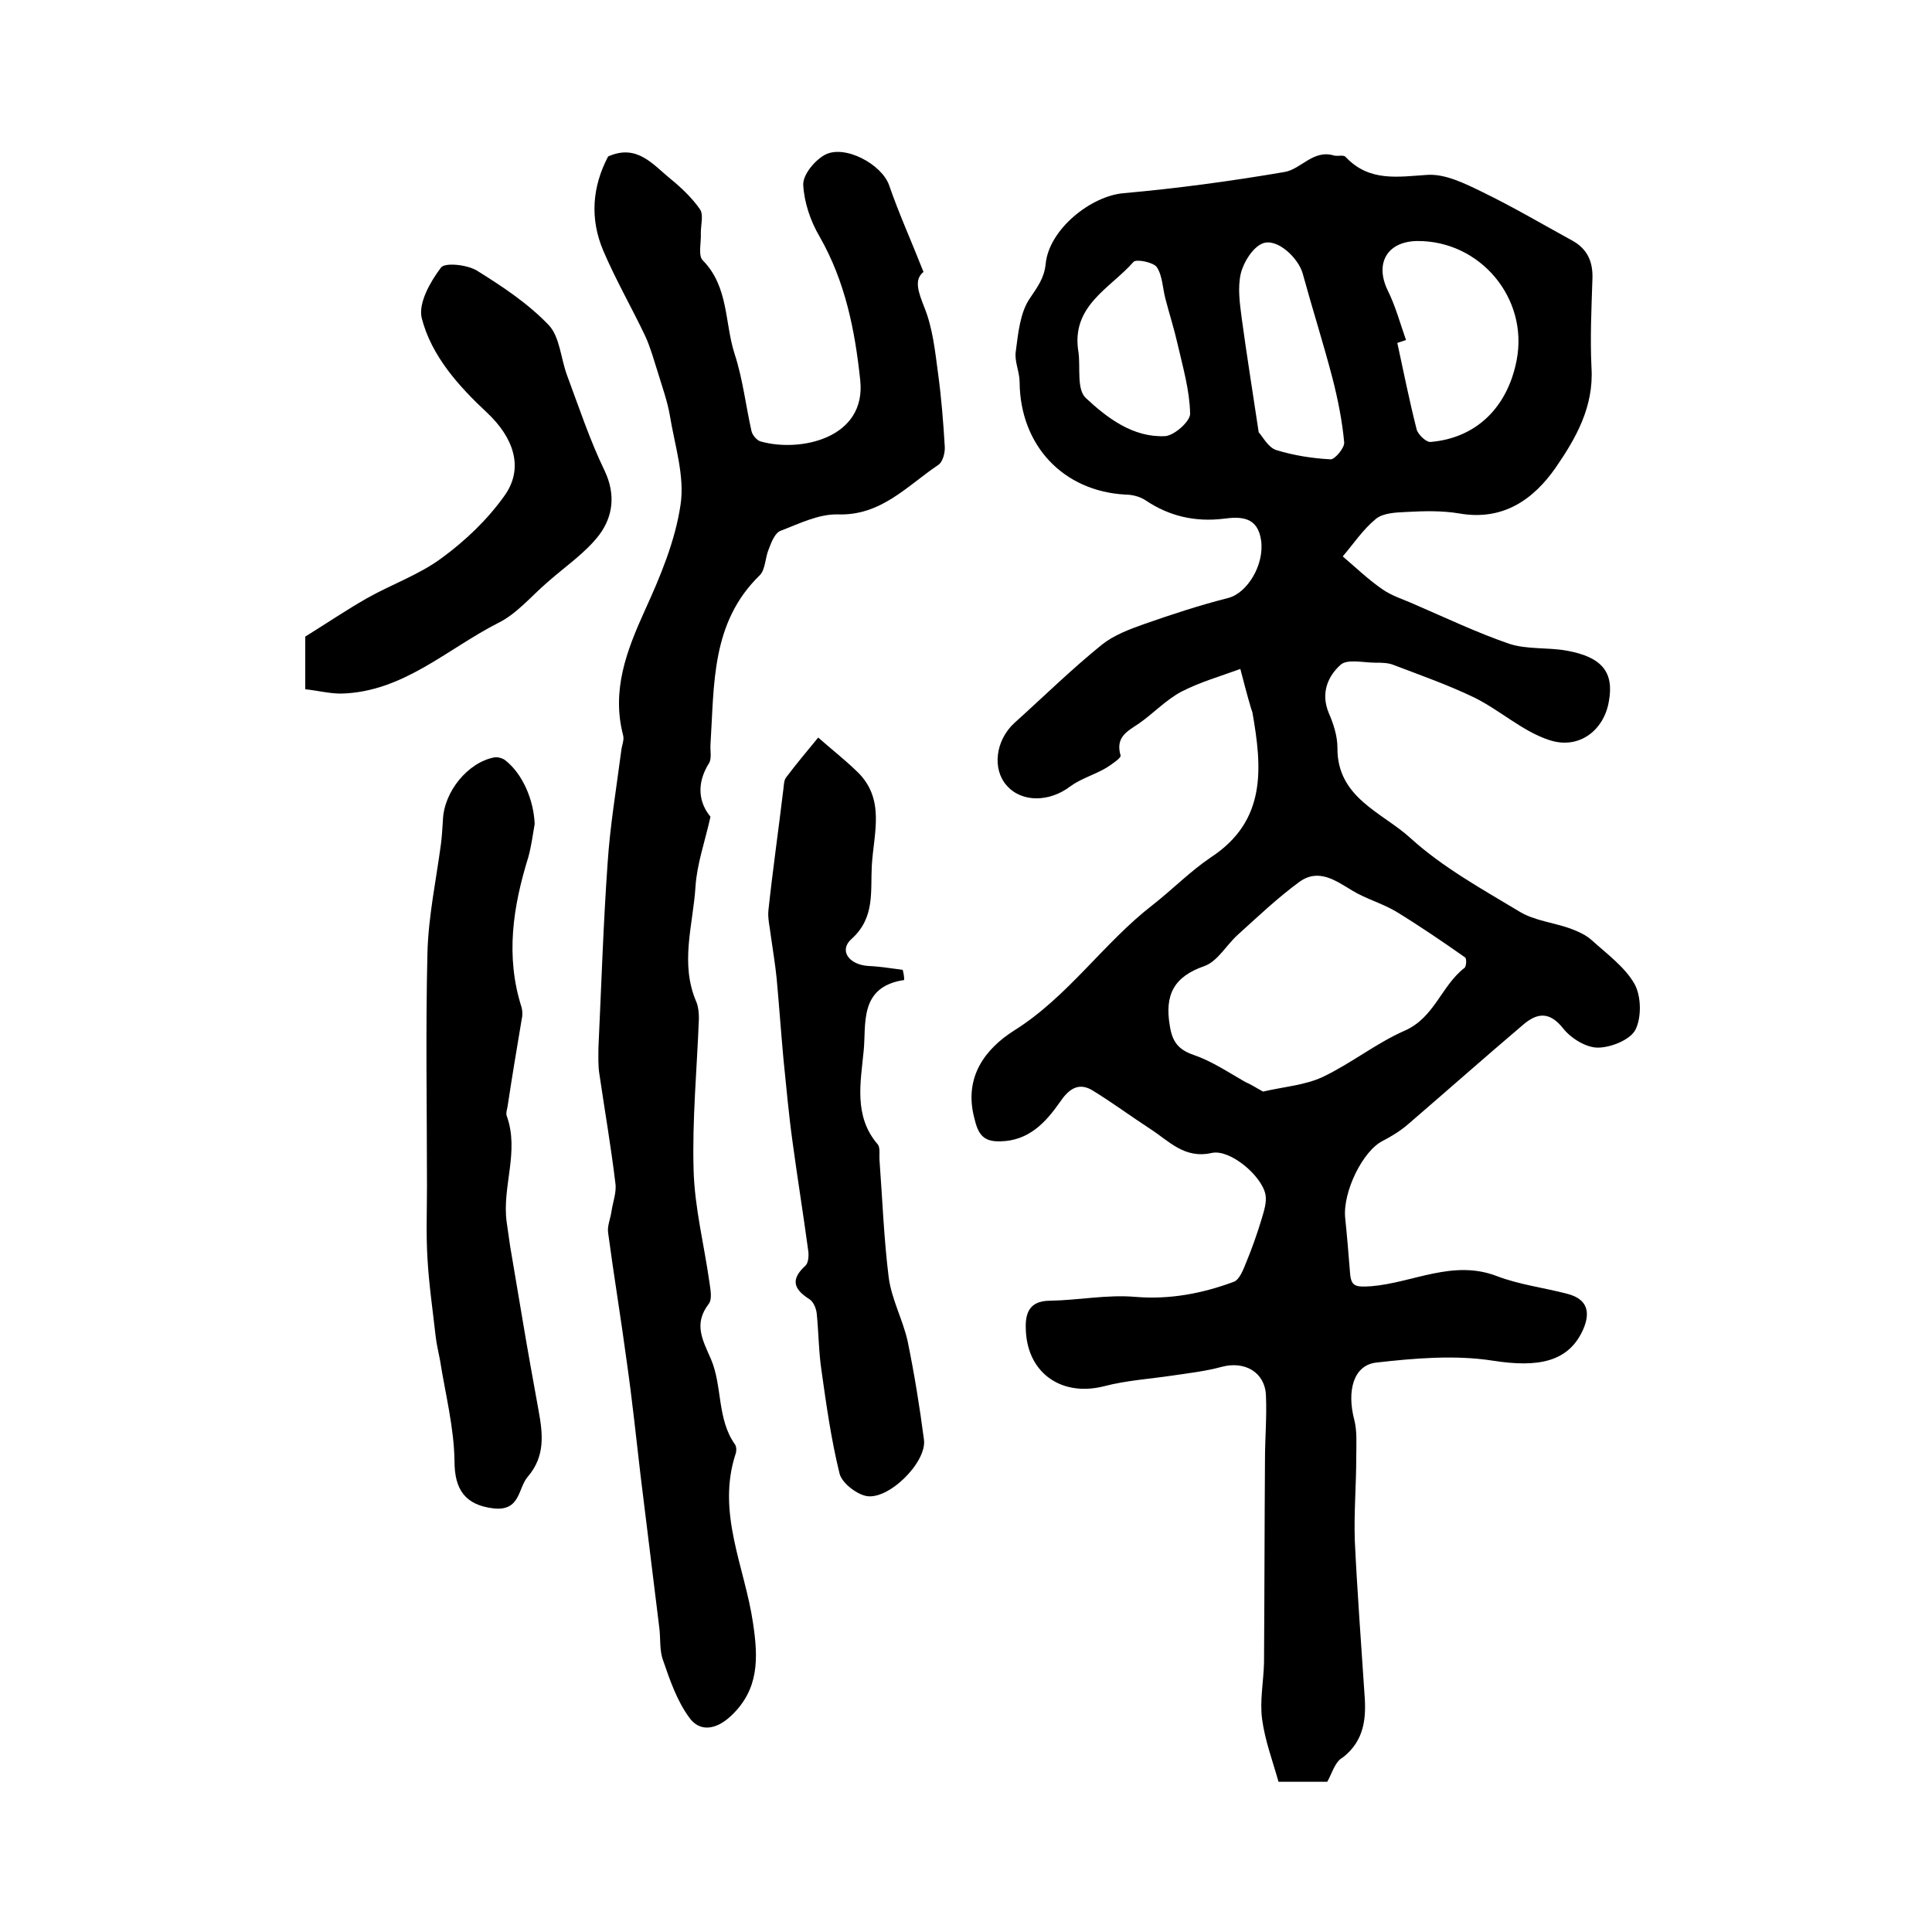
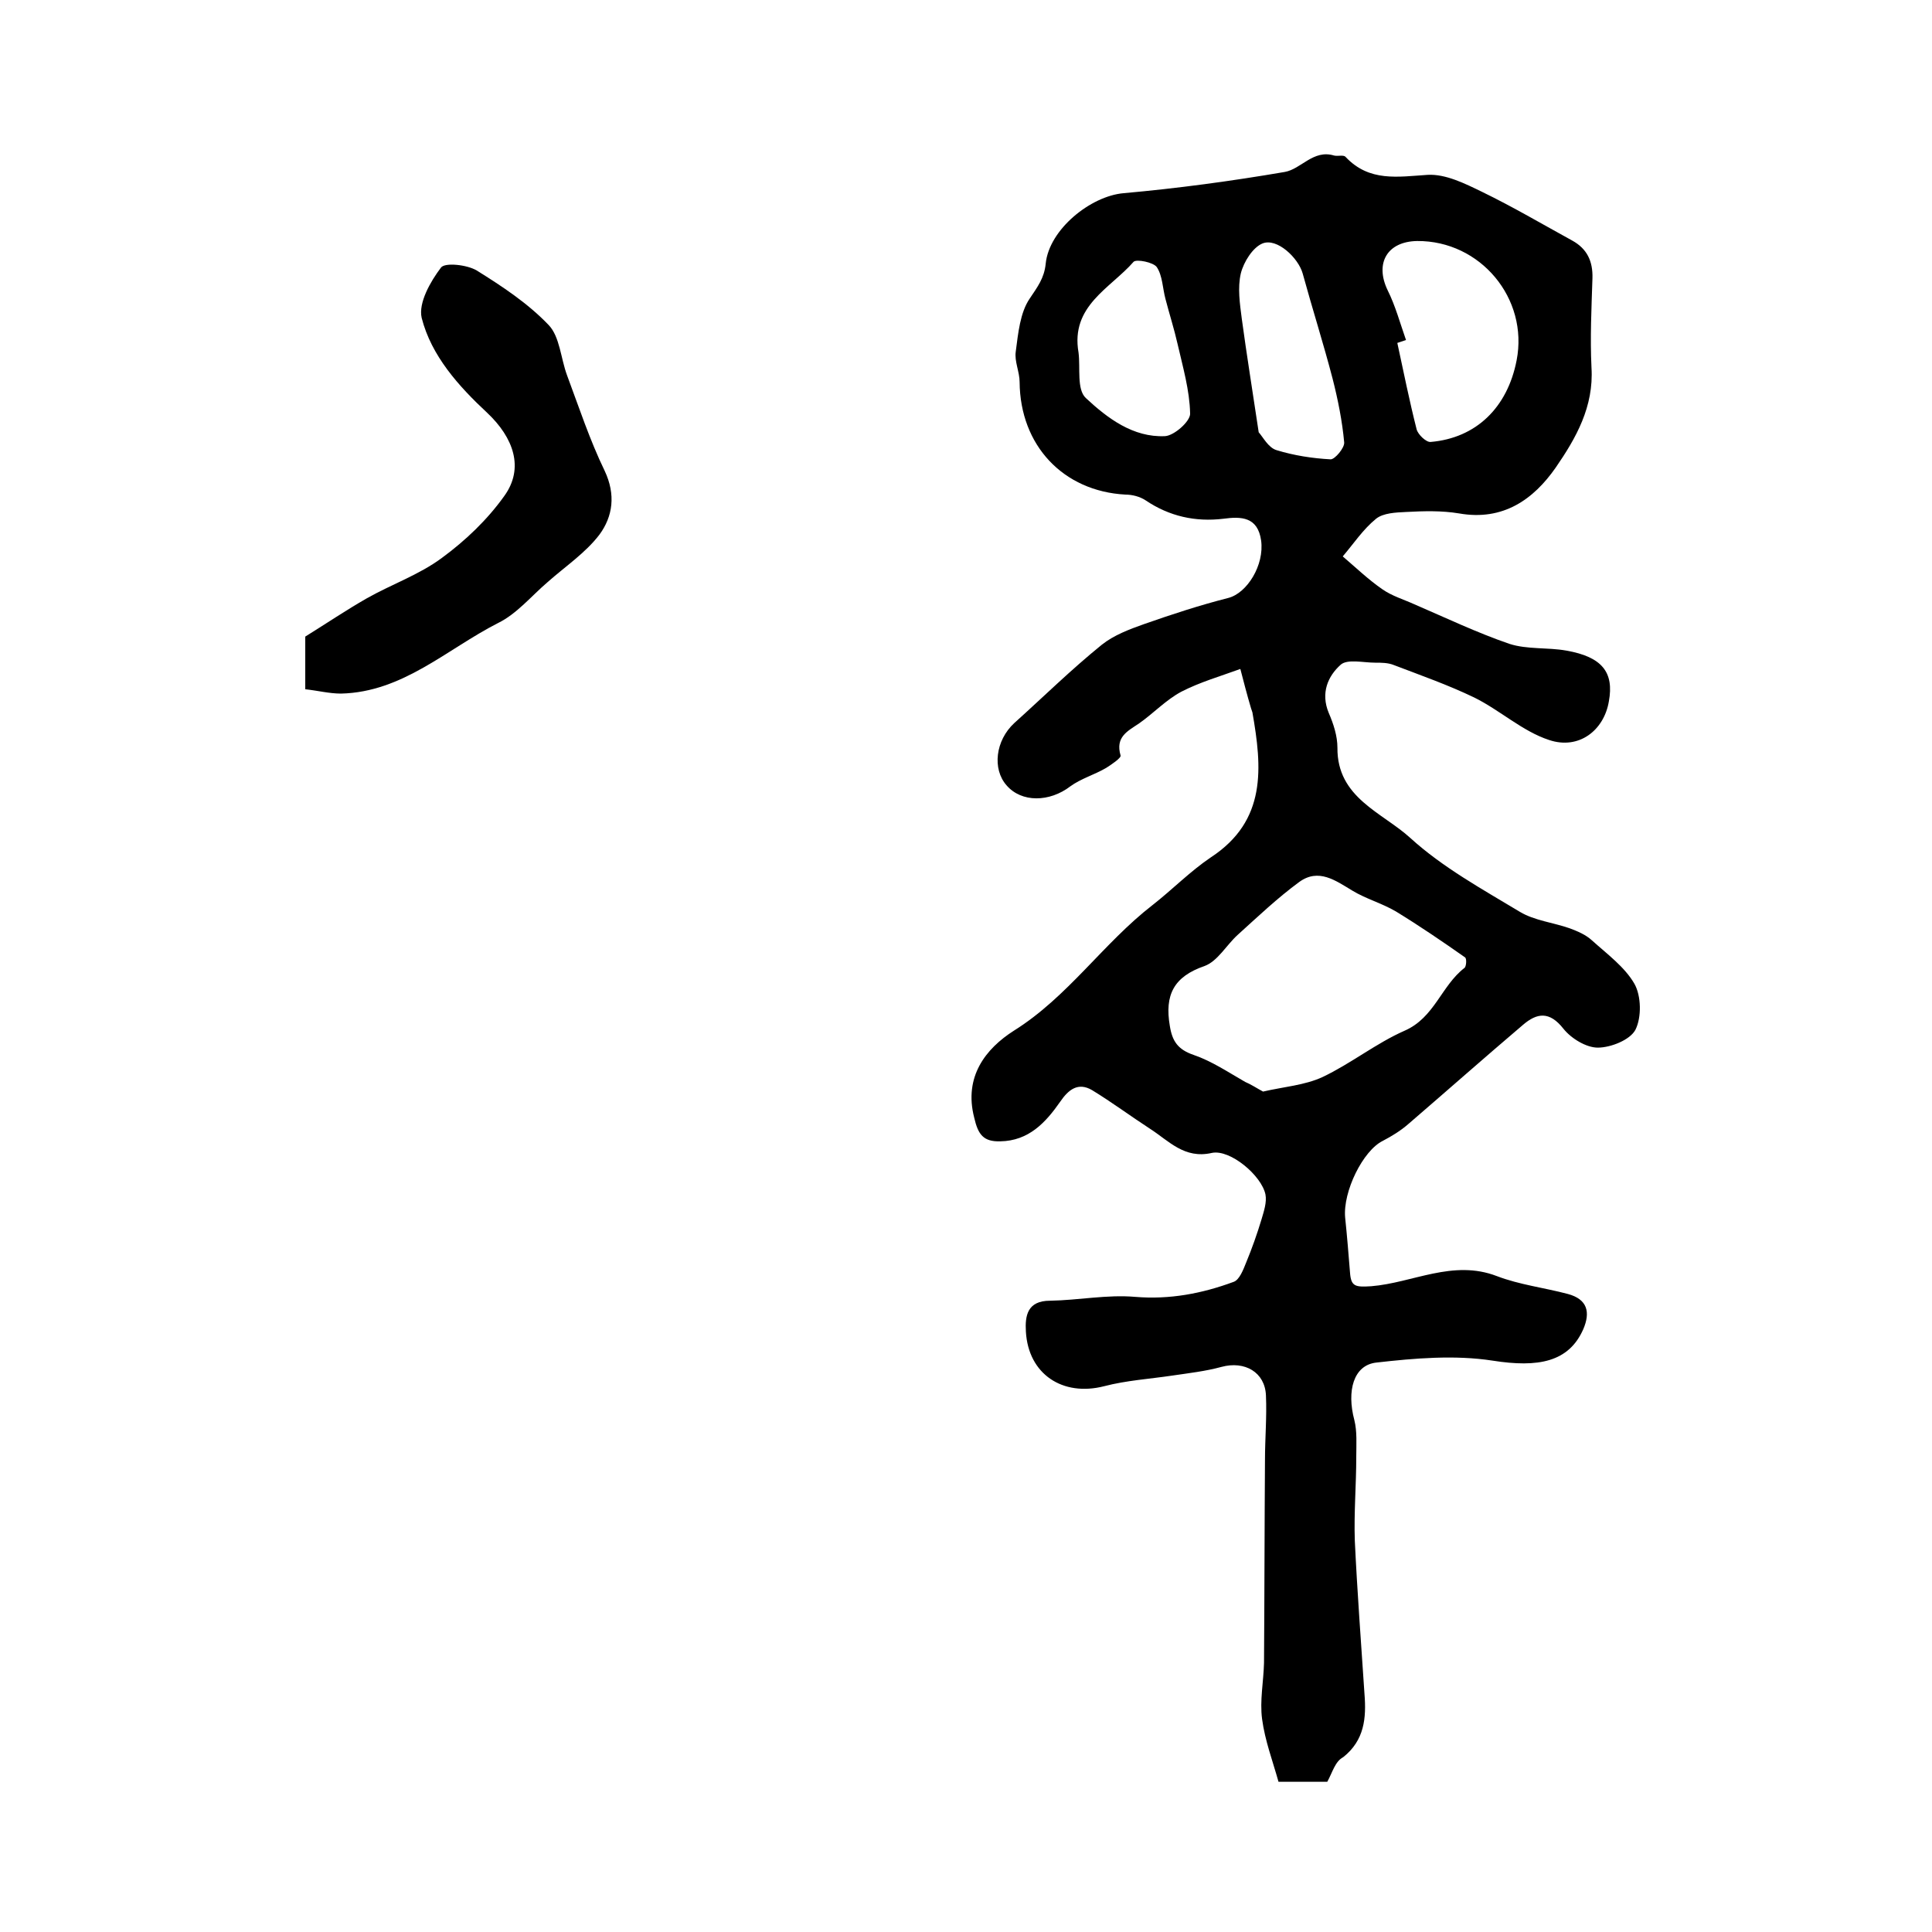
<svg xmlns="http://www.w3.org/2000/svg" version="1.1" id="图层_1" x="0px" y="0px" viewBox="0 0 400 400" style="enable-background:new 0 0 400 400;" xml:space="preserve">
  <style type="text/css">
	.st0{fill:#FFFFFF;}
</style>
  <g>
    <path d="M274.8,368.9c-3.3,0-6.3,0-10.1,0c-1.2-4.3-2.8-8.5-3.4-13c-0.5-3.8,0.3-7.7,0.4-11.6c0.1-14,0.1-28,0.2-42   c0-4.5,0.4-8.9,0.2-13.4c-0.2-4.8-4.4-7.2-9.2-5.9c-3.3,0.9-6.8,1.3-10.2,1.8c-4.7,0.7-9.5,1-14.1,2.2c-8.6,2.2-15.7-2.5-16.2-11.3   c-0.2-3.3,0.3-6.4,5-6.4c5.9-0.1,11.8-1.3,17.6-0.8c7.2,0.6,13.9-0.7,20.4-3.1c1.2-0.4,2-2.5,2.6-4c1.2-2.9,2.3-6,3.2-9   c0.5-1.7,1.1-3.5,0.8-5.1c-0.8-3.9-7.3-9.4-11.1-8.6c-5.7,1.3-8.9-2.5-12.8-5c-4-2.6-7.9-5.5-12-8c-2.9-1.7-4.9-0.1-6.6,2.4   c-3,4.3-6.5,8.1-12.4,8.2c-3.5,0.1-4.6-1.4-5.4-4.9c-2.2-8.5,2.4-14.3,8.2-18c11.2-7,18.5-18.1,28.7-26c4.1-3.2,7.8-7,12.1-9.9   c11.6-7.6,10.6-18.6,8.6-30c-0.1-0.3-0.2-0.6-0.3-0.9c-0.8-2.7-1.5-5.4-2.2-8.1c-4.1,1.5-8.3,2.7-12.2,4.7   c-3.2,1.7-5.8,4.5-8.8,6.6c-2.4,1.6-4.9,2.8-3.8,6.6c0.2,0.5-1.9,1.9-3,2.6c-2.4,1.4-5.2,2.2-7.4,3.8c-4.3,3.3-10.1,3.4-13.2-0.2   c-3-3.4-2.3-9.3,1.6-12.9c6-5.4,11.8-11.1,18.1-16.2c2.5-2,5.7-3.2,8.8-4.3c5.7-2,11.5-3.9,17.4-5.4c3.9-1,7.5-6.8,6.8-11.9   c-0.7-4.9-4.1-5-7.8-4.5c-5.8,0.7-11.2-0.5-16.1-3.8c-1.2-0.8-2.8-1.2-4.2-1.2c-12.9-0.7-21.8-10.2-21.9-23.3   c0-2.1-1.1-4.3-0.8-6.3c0.5-3.8,0.9-8.1,2.9-11c1.6-2.4,3-4.2,3.3-7.2c0.7-7.1,9.3-14,16.1-14.6c11.2-1,22.3-2.5,33.4-4.4   c3.4-0.6,5.9-4.7,10.2-3.4c0.8,0.2,2-0.2,2.4,0.3c4.9,5.2,10.8,4.1,17,3.7c3.7-0.2,7.7,1.8,11.2,3.5c6.4,3.1,12.5,6.7,18.7,10.1   c3.1,1.7,4.3,4.3,4.2,7.8c-0.2,6.2-0.5,12.3-0.2,18.5c0.5,8.1-3.2,14.6-7.4,20.7c-4.6,6.6-10.9,11.1-20,9.5   c-3.6-0.6-7.3-0.5-11-0.3c-2.1,0.1-4.7,0.2-6.2,1.4c-2.7,2.2-4.6,5.1-6.9,7.8c2.7,2.3,5.3,4.8,8.2,6.8c2,1.4,4.4,2.1,6.6,3.1   c6.5,2.8,13,5.9,19.7,8.2c3.7,1.2,7.9,0.7,11.8,1.4c7.4,1.3,9.9,4.5,8.8,10.5c-1,6-6.2,10.1-12.4,8c-5.5-1.8-10.2-6.2-15.5-8.8   c-5.4-2.6-11.1-4.6-16.6-6.7c-1.2-0.5-2.6-0.5-3.9-0.5c-2.4,0-5.7-0.8-7.1,0.4c-2.7,2.4-4.2,5.9-2.5,10c1,2.3,1.8,4.8,1.8,7.2   c-0.1,10.4,9.3,13.4,15.1,18.7c6.7,6.1,14.9,10.6,22.7,15.3c3,1.8,6.9,2.2,10.3,3.4c1.6,0.6,3.3,1.3,4.6,2.5c3.1,2.8,6.8,5.5,8.8,9   c1.4,2.5,1.5,6.9,0.2,9.5c-1.1,2.1-5.1,3.7-7.8,3.7c-2.4,0-5.5-1.9-7.1-3.9c-2.9-3.7-5.5-3.3-8.4-0.8c-8,6.8-15.8,13.7-23.7,20.5   c-1.6,1.4-3.4,2.5-5.3,3.5c-4.1,2-8.3,10.5-7.8,15.9c0.4,3.8,0.7,7.6,1,11.3c0.2,3,1.1,3.1,4.4,2.9c8.6-0.7,16.9-5.6,26-2.1   c4.7,1.8,9.8,2.4,14.7,3.7c4.1,1.1,4.7,3.8,3.2,7.3c-3,6.8-9.3,8-18.8,6.5c-7.8-1.2-16.1-0.5-24,0.4c-4.8,0.5-6.2,5.9-4.6,11.9   c0.6,2.4,0.4,5,0.4,7.6c0,5.8-0.5,11.6-0.3,17.4c0.5,10.6,1.3,21.1,2,31.7c0.4,5,0,9.6-4.4,13.1   C276.4,364.7,275.9,366.9,274.8,368.9z M261.5,226c4.3-1,8.6-1.3,12.3-3c5.9-2.8,11.1-7,17-9.6c6.2-2.7,7.6-9.3,12.4-13   c0.4-0.3,0.5-2,0.1-2.2c-4.7-3.3-9.4-6.5-14.3-9.5c-2.9-1.7-6.2-2.6-9-4.3c-3.5-2.1-7-4.7-11-1.8c-4.5,3.3-8.6,7.2-12.8,11   c-2.3,2.1-4.1,5.4-6.8,6.4c-6.4,2.2-8.3,6-7.2,12.4c0.5,3.2,1.7,4.9,4.9,6c3.8,1.3,7.2,3.6,10.7,5.6   C259,224.5,260.2,225.3,261.5,226z M291.1,70.4c-0.6,0.2-1.2,0.4-1.8,0.6c1.3,6,2.5,12,4,17.9c0.3,1.1,2,2.7,2.9,2.6   c9.4-0.8,15.9-7.1,17.8-16.9c2.5-12.8-7.5-24.8-20.6-24.7c-6.2,0.1-8.8,4.6-6.1,10.2C288.9,63.3,289.9,67,291.1,70.4z M260.6,89.5   c0.9,1,2,3.2,3.7,3.7c3.6,1.1,7.4,1.7,11.2,1.9c0.9,0,2.9-2.4,2.8-3.5c-0.4-4.4-1.3-8.9-2.4-13.2c-1.9-7.3-4.2-14.5-6.2-21.8   c-0.9-3.2-5.3-7.4-8.3-6.2c-2,0.8-3.9,3.8-4.5,6.2c-0.7,3-0.2,6.3,0.2,9.4C258.1,73.4,259.3,80.8,260.6,89.5z M223.3,73   c0.4,3.2-0.4,7.6,1.5,9.4c4.5,4.2,9.8,8.2,16.4,7.9c1.9-0.1,5.3-3.1,5.2-4.7c-0.1-4.8-1.5-9.6-2.6-14.4c-0.7-3.1-1.7-6.2-2.5-9.3   c-0.6-2.2-0.6-4.8-1.8-6.6c-0.7-1-4.2-1.7-4.8-1.1C229.9,59.7,221.6,63.3,223.3,73z" />
-     <path d="M191.2,56.3c-2,1.6-1.1,4.1,0.2,7.4c1.7,4.2,2.2,9,2.8,13.5c0.7,5.1,1.1,10.2,1.4,15.2c0.1,1.3-0.4,3.3-1.4,3.9   c-6.4,4.3-11.8,10.5-20.7,10.2c-4-0.1-8,1.9-11.9,3.4c-1.1,0.4-1.9,2.3-2.4,3.7c-0.8,1.8-0.7,4.3-1.9,5.5   c-10.1,9.8-9.4,22.6-10.2,35c-0.1,1.3,0.3,2.9-0.3,3.9c-2.7,4.3-2.1,8.2,0.3,11.1c-1.2,5.3-2.8,9.8-3.1,14.4c-0.5,8-3.3,16,0.2,24   c0.4,1,0.5,2.3,0.5,3.4c-0.4,10.4-1.4,20.9-1.1,31.3c0.2,7.8,2.2,15.6,3.3,23.4c0.2,1.5,0.6,3.4-0.2,4.4c-3.1,4.1-1.3,7.3,0.5,11.4   c2.4,5.6,1.2,12.4,5,17.7c0.3,0.5,0.3,1.4,0.1,1.9c-4,12.2,1.9,23.4,3.6,35c1.1,7.3,1.3,13.8-4.6,19.3c-3,2.8-6.4,3.4-8.6,0.3   c-2.5-3.4-4-7.7-5.4-11.8c-0.8-2.1-0.5-4.5-0.8-6.8c-1.3-10.6-2.6-21.1-3.9-31.7c-0.9-7.7-1.7-15.4-2.8-23.1c-1.2-9-2.7-18-3.9-27   c-0.2-1.4,0.5-2.9,0.7-4.4c0.3-2,1.1-4,0.8-5.9c-0.9-7.5-2.2-15-3.3-22.5c-0.3-1.8-0.2-3.7-0.2-5.5c0.6-12.7,1-25.5,1.9-38.2   c0.5-7.7,1.8-15.4,2.8-23.1c0.1-1.2,0.7-2.4,0.4-3.4c-2.4-9.3,0.7-17.4,4.5-25.8c3.2-7,6.3-14.4,7.4-21.9   c0.9-5.9-1.2-12.3-2.2-18.4c-0.5-3-1.6-6-2.5-9c-0.8-2.5-1.5-5.1-2.6-7.5c-2.8-5.9-6.1-11.6-8.7-17.7c-2.8-6.6-2.3-13.2,1-19.5   c6-2.7,9.3,1.7,13,4.7c2.2,1.8,4.4,3.9,6,6.2c0.8,1.1,0.2,3.2,0.2,4.9c0.1,2-0.6,4.7,0.4,5.7c5.4,5.5,4.5,12.9,6.6,19.4   c1.7,5.2,2.3,10.7,3.5,16c0.2,0.8,1.1,1.9,1.9,2.1c8.1,2.3,21.9-0.6,20.6-12.7c-1.1-10.4-3.1-20.4-8.4-29.7   c-1.9-3.2-3.2-7.1-3.4-10.7c-0.1-2.1,2.3-5,4.4-6.2c4.1-2.3,11.9,1.9,13.4,6.3C186.1,44.2,188.6,49.7,191.2,56.3z" />
-     <path d="M187.2,202.9c-9.5,1.4-7.8,9.3-8.4,14.8c-0.6,6.3-2.1,13.4,2.9,19.2c0.6,0.7,0.3,2.2,0.4,3.4c0.6,8.1,0.9,16.2,1.9,24.2   c0.6,4.5,2.9,8.7,3.9,13.1c1.4,6.8,2.5,13.6,3.4,20.5c0.6,4.7-7.5,12.7-12.1,11.6c-2.1-0.5-5-2.8-5.4-4.7c-1.7-6.9-2.7-14-3.7-21.1   c-0.6-3.9-0.6-7.9-1-11.9c-0.1-1.1-0.7-2.5-1.5-3c-3.3-2.1-4-4.1-0.8-7c0.6-0.6,0.7-2.2,0.5-3.3c-1-7.4-2.2-14.8-3.2-22.2   c-0.8-5.7-1.3-11.5-1.9-17.3c-0.5-5.5-0.9-11.1-1.4-16.6c-0.3-3-0.8-5.9-1.2-8.8c-0.2-1.8-0.7-3.7-0.5-5.4   c0.9-8.4,2.1-16.7,3.1-25.1c0.1-0.8,0.1-1.8,0.6-2.4c2.1-2.8,4.4-5.5,6.6-8.2c2.6,2.3,5.4,4.5,7.9,6.9c6.1,5.7,3.6,12.8,3.2,19.6   c-0.3,5.4,0.7,10.8-4.2,15.2c-2.7,2.4-0.5,5.4,3.6,5.6c2.3,0.1,4.7,0.5,7,0.8C187.1,201.6,187.2,202.2,187.2,202.9z" />
-     <path d="M110.7,170.6c-0.4,2.3-0.7,4.6-1.3,6.8c-3.2,10.3-4.8,20.6-1.4,31.2c0.2,0.8,0.2,1.7,0,2.5c-1,6-2,11.9-2.9,17.9   c-0.1,0.7-0.4,1.4-0.2,2c2.7,7.4-1,14.7,0,22c0.2,1.6,0.5,3.3,0.7,4.9c0.9,5.3,1.8,10.7,2.7,16c1,6,2.1,12,3.2,18.1   c0.9,4.9,1.4,9.5-2.2,13.7c-2.1,2.4-1.5,7.2-7.1,6.6c-5.9-0.7-8.1-3.9-8.1-9.8c-0.1-7-1.9-13.9-3-20.9c-0.3-1.6-0.7-3.2-0.9-4.9   c-0.6-5.4-1.4-10.8-1.7-16.2c-0.3-4.9-0.1-9.9-0.1-14.9c0-16.1-0.3-32.2,0.1-48.4c0.2-7.5,1.8-15,2.8-22.5c0.2-1.6,0.3-3.3,0.4-4.9   c0.2-5.9,5.2-12,10.7-13c0.7-0.1,1.7,0.2,2.2,0.6C108.2,160.2,110.5,165.6,110.7,170.6z" />
    <path d="M63.2,142.7c0-4.3,0-7.9,0-10.9c4.5-2.8,8.5-5.5,12.7-7.9c5.1-2.9,10.9-4.9,15.6-8.4c4.9-3.6,9.4-7.9,12.9-12.8   c4.2-5.8,1.9-12.1-3.5-17.2C95,80,89.3,73.7,87.3,65.8c-0.7-3.1,1.8-7.5,4-10.4c0.8-1.1,5.4-0.6,7.4,0.6   c5.3,3.3,10.6,6.8,14.9,11.3c2.3,2.4,2.5,6.9,3.8,10.4c2.5,6.7,4.7,13.4,7.8,19.8c2.3,4.9,1.7,9.4-1.1,13.2   c-2.9,3.8-7.1,6.6-10.7,9.8c-3.4,2.9-6.4,6.6-10.3,8.5c-10.6,5.4-19.7,14.3-32.5,14.6C68.2,143.6,65.9,143,63.2,142.7z" />
  </g>
</svg>